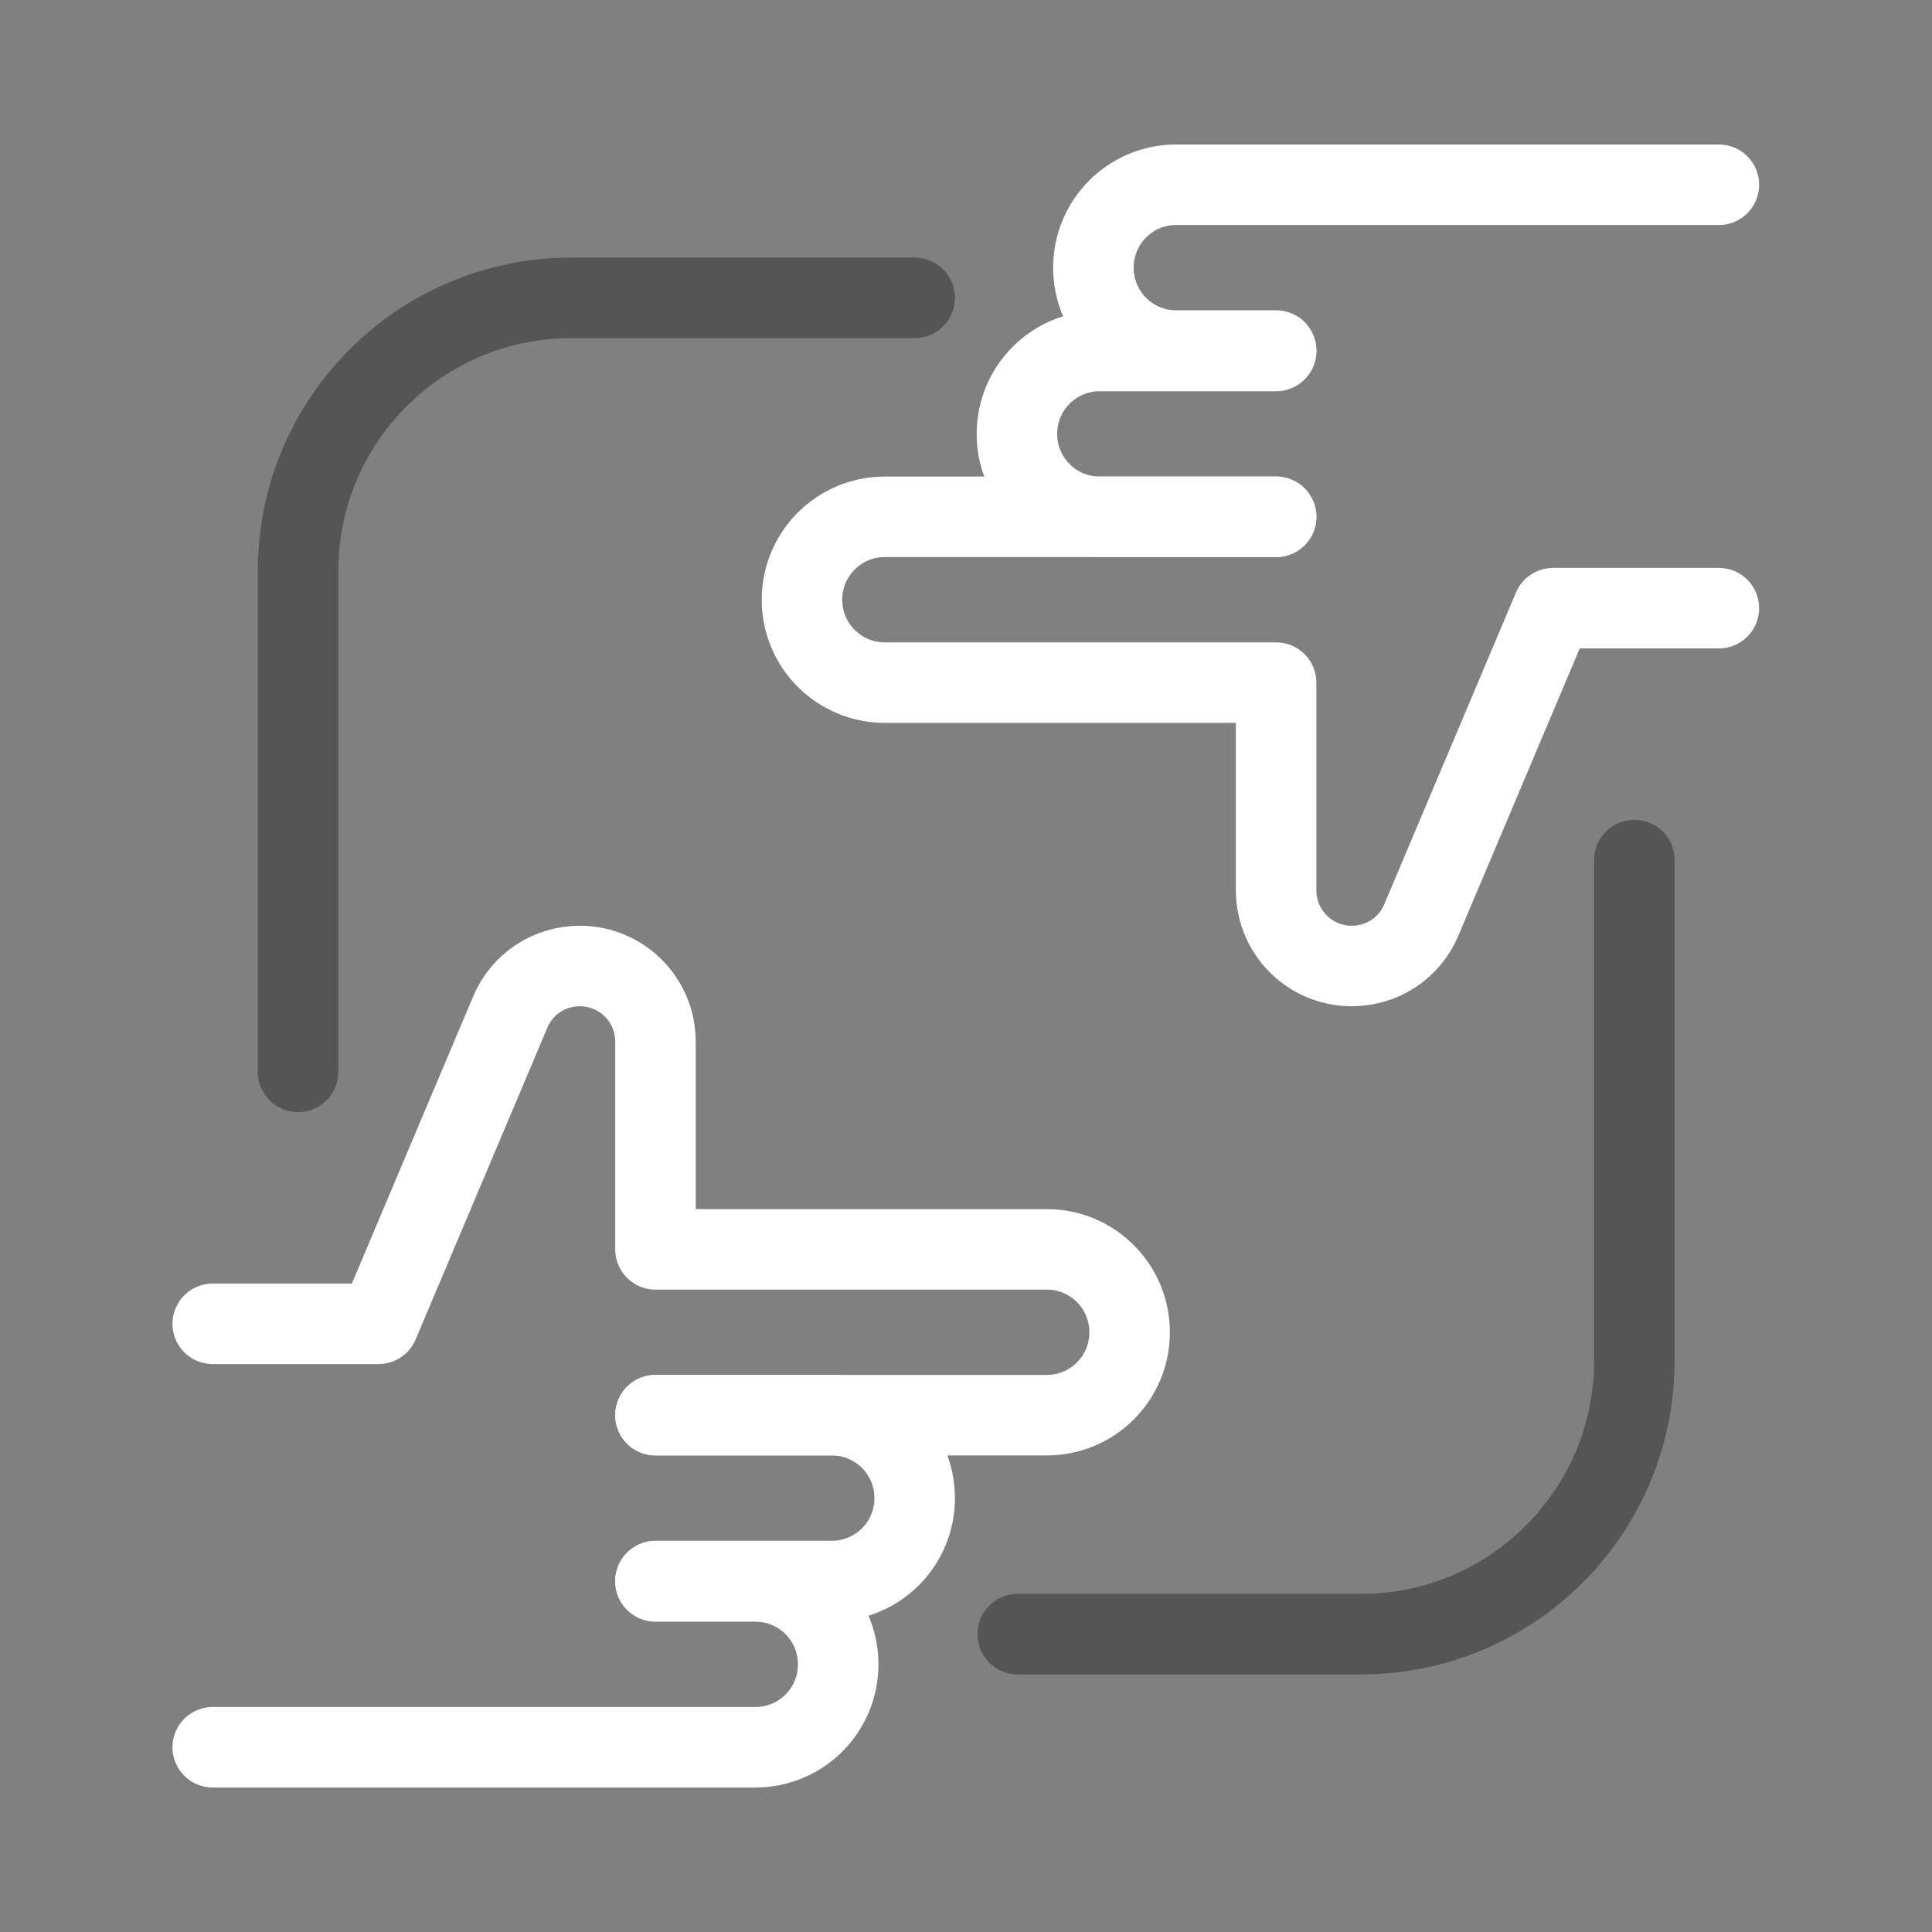
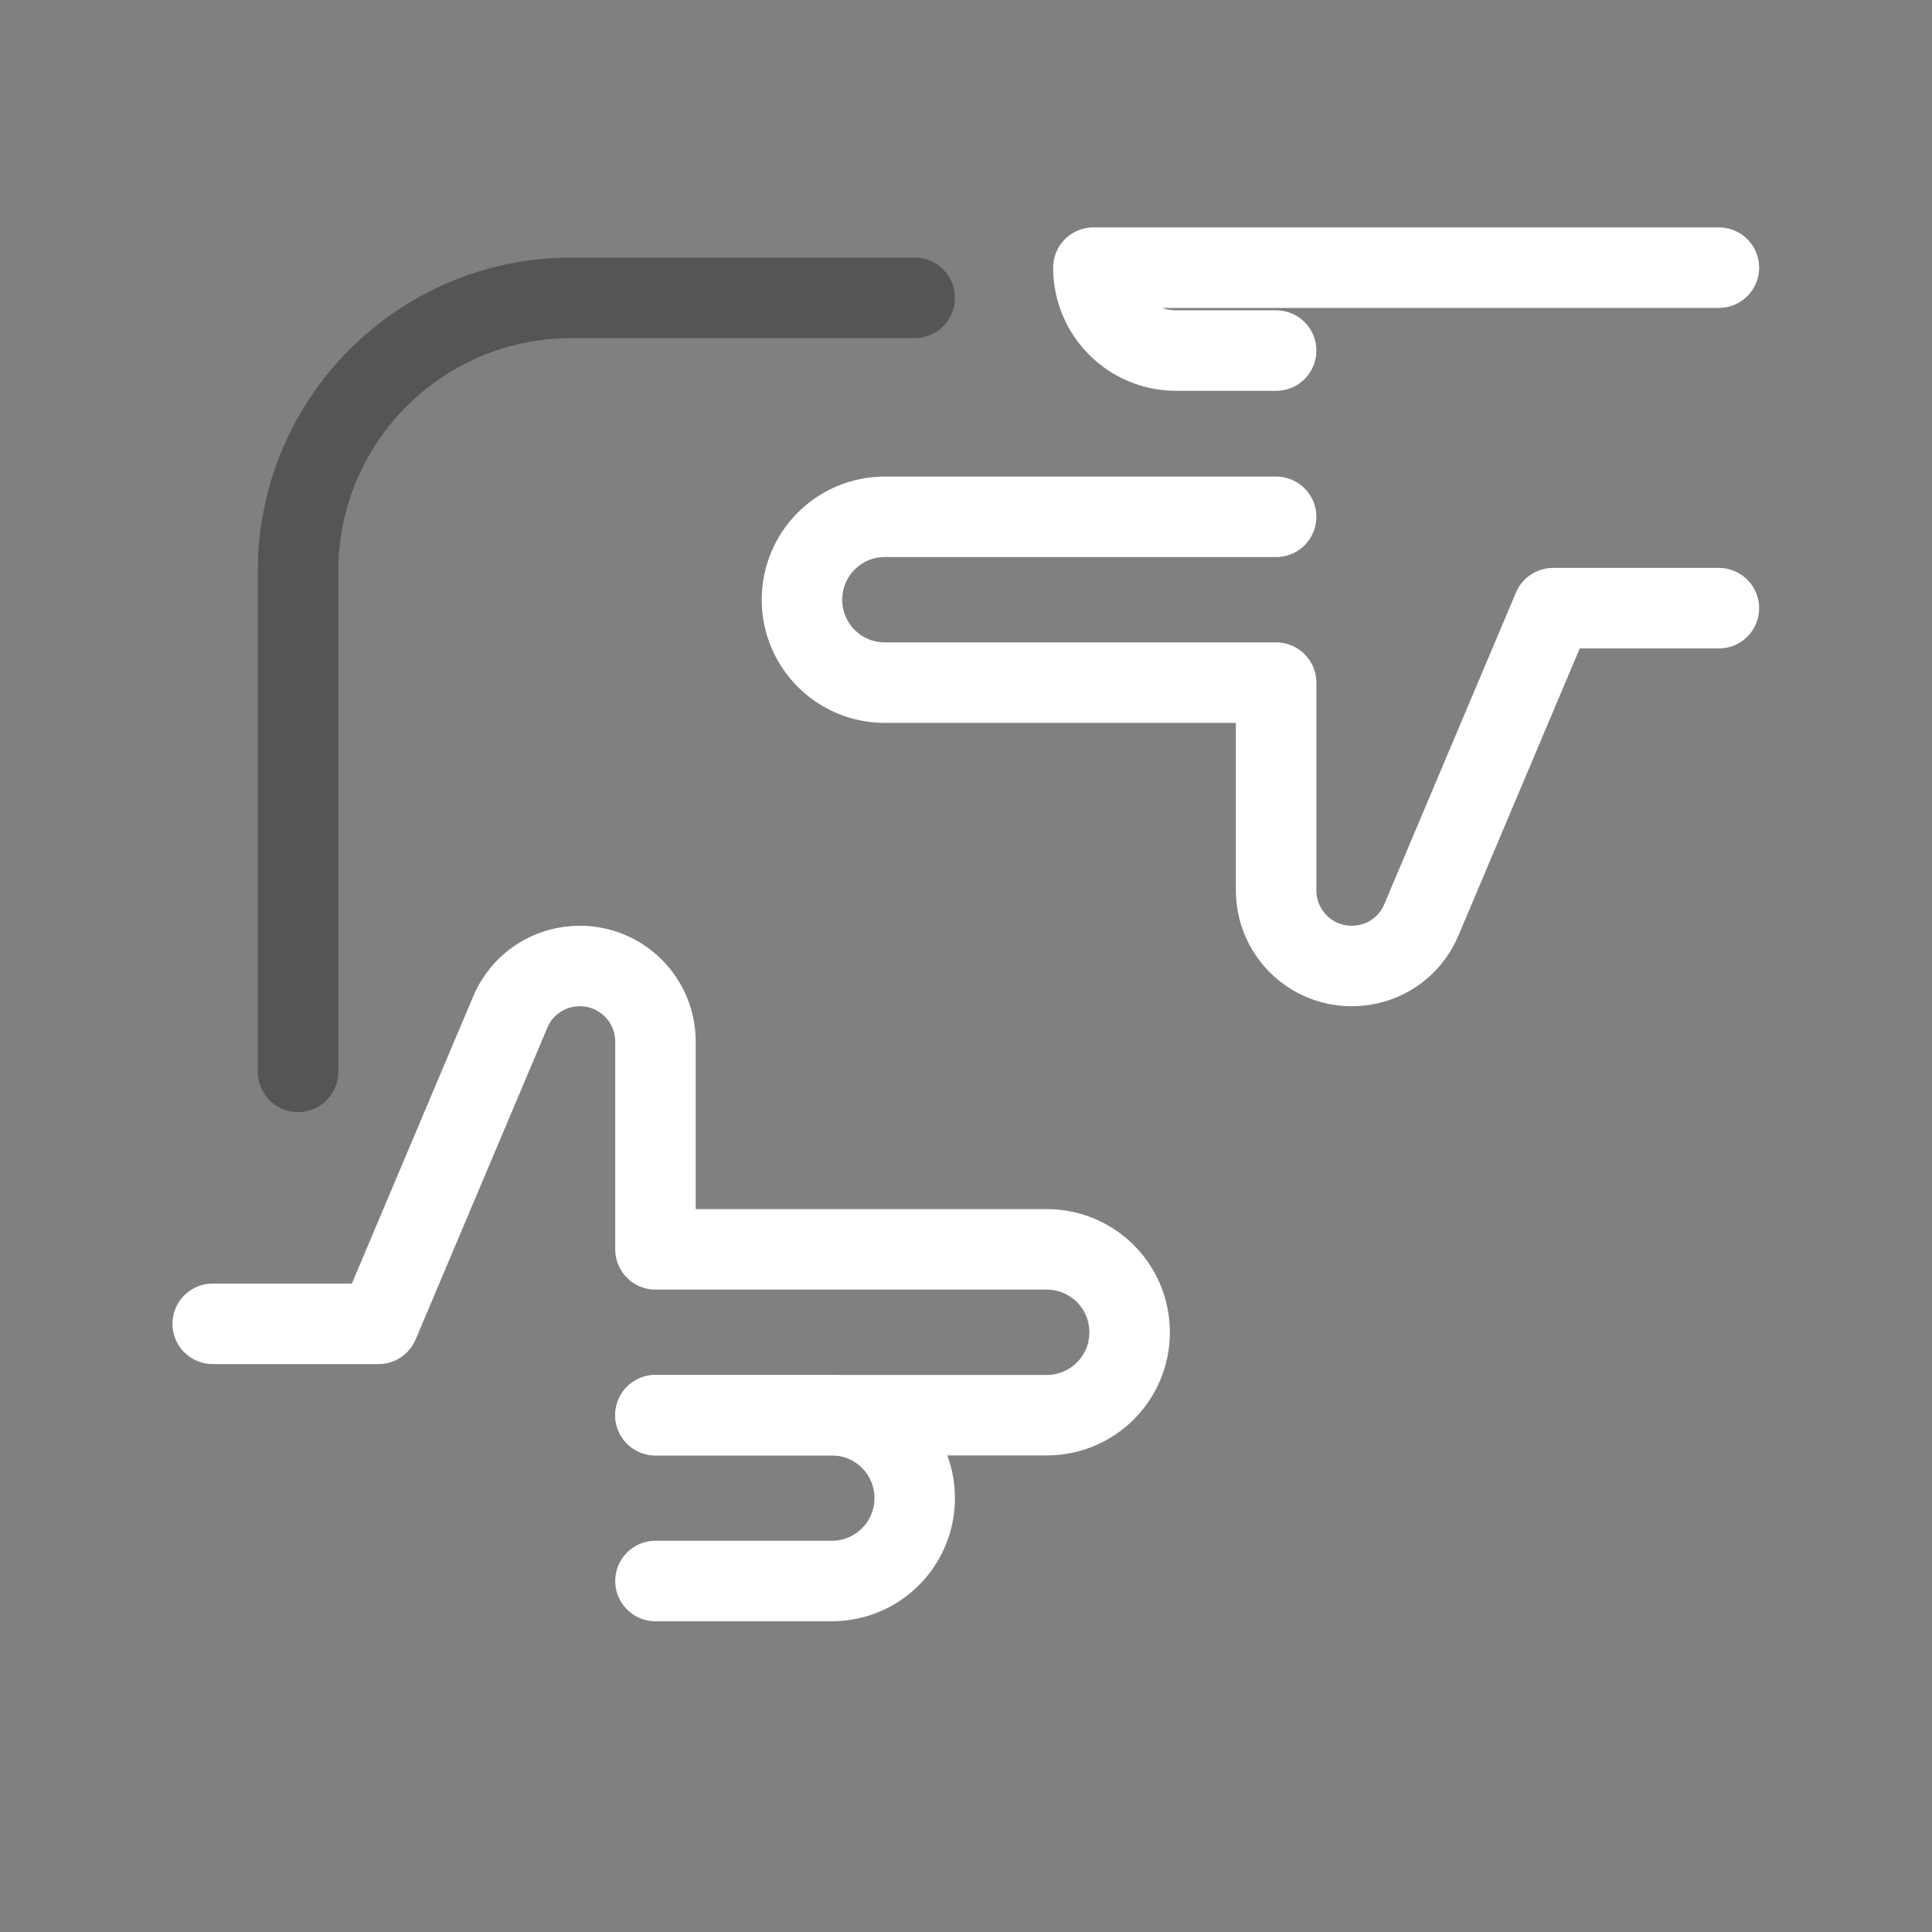
<svg xmlns="http://www.w3.org/2000/svg" width="48" height="48" viewBox="0 0 48 48" fill="none">
  <rect x="0" y="0" width="48" height="48" fill="#808080" stroke="none" />
  <g clip-path="url(#clip0_129_317)">
    <path d="M31.705 12.84H21.985C20.845 12.84 19.925 13.76 19.925 14.9C19.925 16.04 20.845 16.96 21.985 16.96H31.705V22.12C31.705 23.16 32.545 24 33.585 24C34.345 24 35.025 23.55 35.315 22.85L38.585 15.11H42.705" stroke="white" stroke-width="2" stroke-linecap="round" stroke-linejoin="round" />
-     <path d="M31.705 12.84H27.325C26.185 12.84 25.265 11.92 25.265 10.78C25.265 9.64 26.185 8.72 27.325 8.72H31.705" stroke="white" stroke-width="2" stroke-linecap="round" stroke-linejoin="round" />
-     <path d="M31.705 8.71H29.225C28.085 8.71 27.165 7.79 27.165 6.65C27.165 5.51 28.085 4.59 29.225 4.59H42.705" stroke="white" stroke-width="2" stroke-linecap="round" stroke-linejoin="round" />
+     <path d="M31.705 8.71H29.225C28.085 8.71 27.165 7.79 27.165 6.65H42.705" stroke="white" stroke-width="2" stroke-linecap="round" stroke-linejoin="round" />
    <path d="M16.285 35.16H26.005C27.145 35.16 28.065 34.24 28.065 33.1C28.065 31.96 27.145 31.04 26.005 31.04H16.285V25.88C16.285 24.84 15.445 24 14.405 24C13.645 24 12.965 24.45 12.675 25.15L9.405 32.89H5.285" stroke="white" stroke-width="2" stroke-linecap="round" stroke-linejoin="round" />
    <path d="M16.285 35.16H20.665C21.805 35.16 22.725 36.08 22.725 37.22C22.725 38.36 21.805 39.28 20.665 39.28H16.285" stroke="white" stroke-width="2" stroke-linecap="round" stroke-linejoin="round" />
-     <path d="M16.285 39.29H18.765C19.905 39.29 20.825 40.21 20.825 41.35C20.825 42.49 19.905 43.41 18.765 43.41H16.285H5.285" stroke="white" stroke-width="2" stroke-linecap="round" stroke-linejoin="round" />
    <path d="M22.725 7.4H14.195C10.445 7.4 7.405 10.44 7.405 14.19V26.63" stroke="#2B2B2B" stroke-opacity="0.5" stroke-width="2" stroke-linecap="round" stroke-linejoin="round" />
-     <path d="M25.285 40.6H33.815C37.565 40.6 40.605 37.56 40.605 33.81V21.37" stroke="#2B2B2B" stroke-opacity="0.5" stroke-width="2" stroke-linecap="round" stroke-linejoin="round" />
  </g>
  <defs>
    <clipPath id="clip0_129_317">
      <rect width="39.43" height="40.82" fill="white" transform="translate(4.285 3.59)" />
    </clipPath>
  </defs>
</svg>